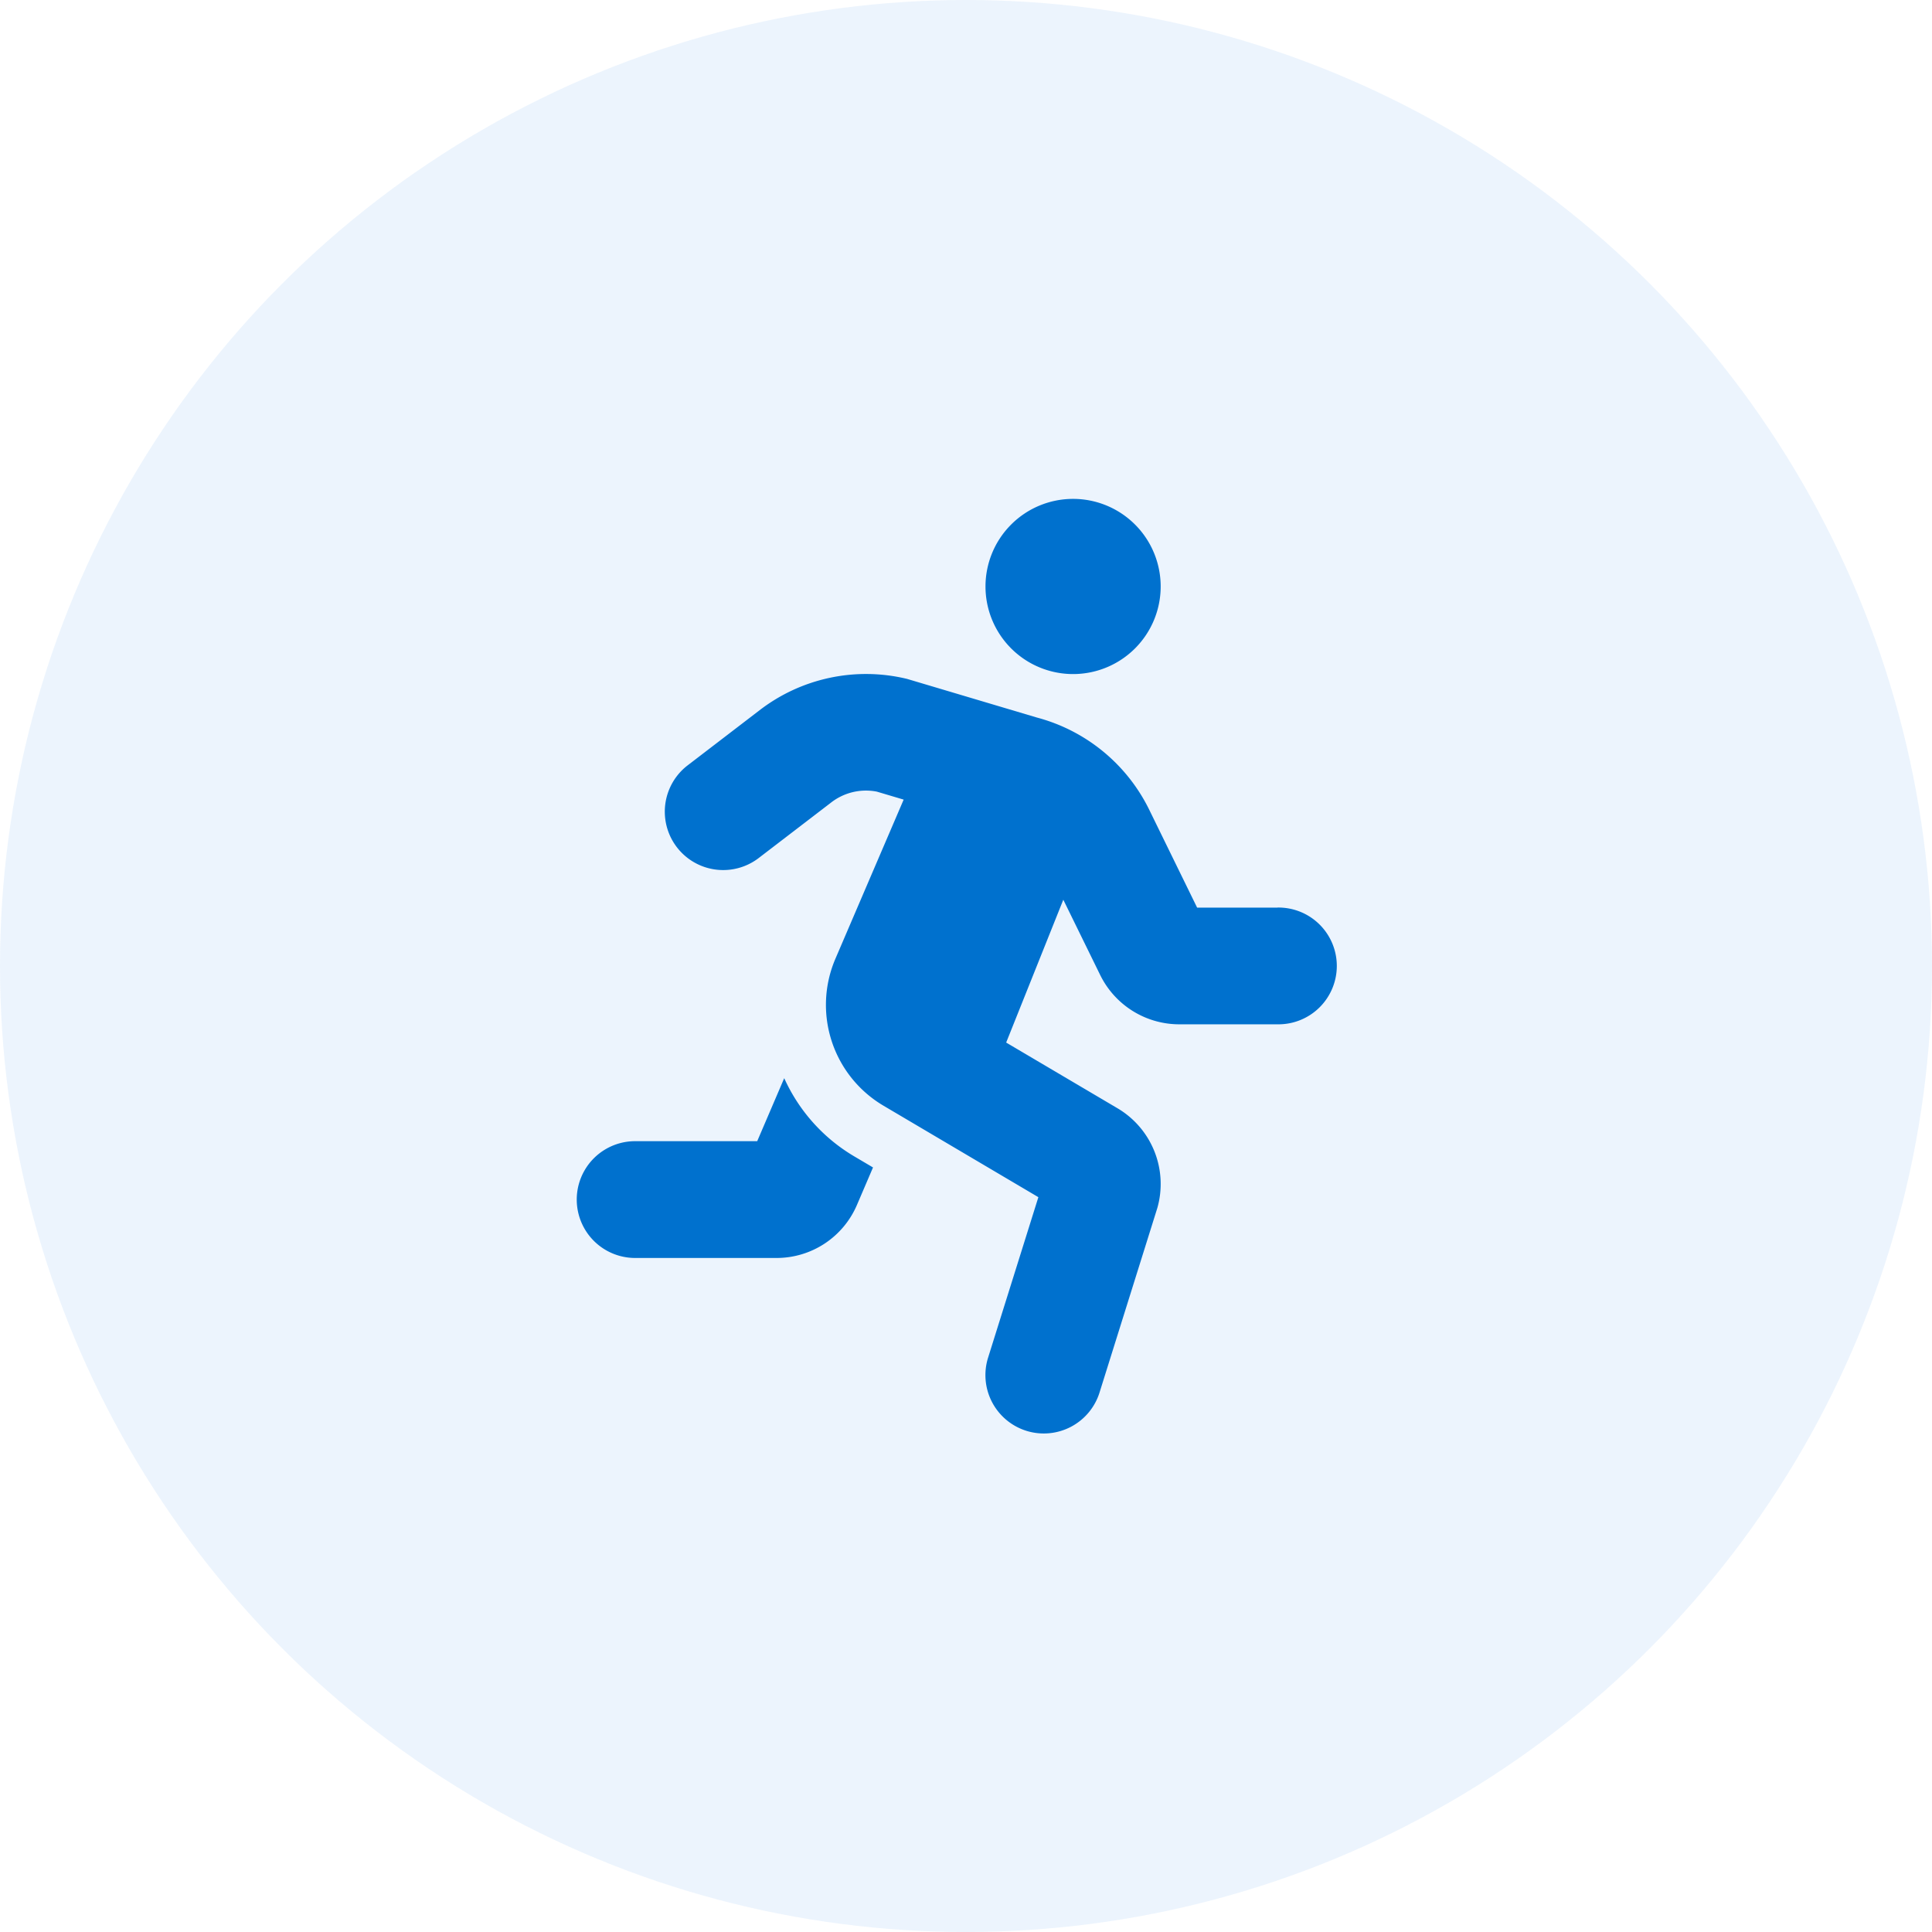
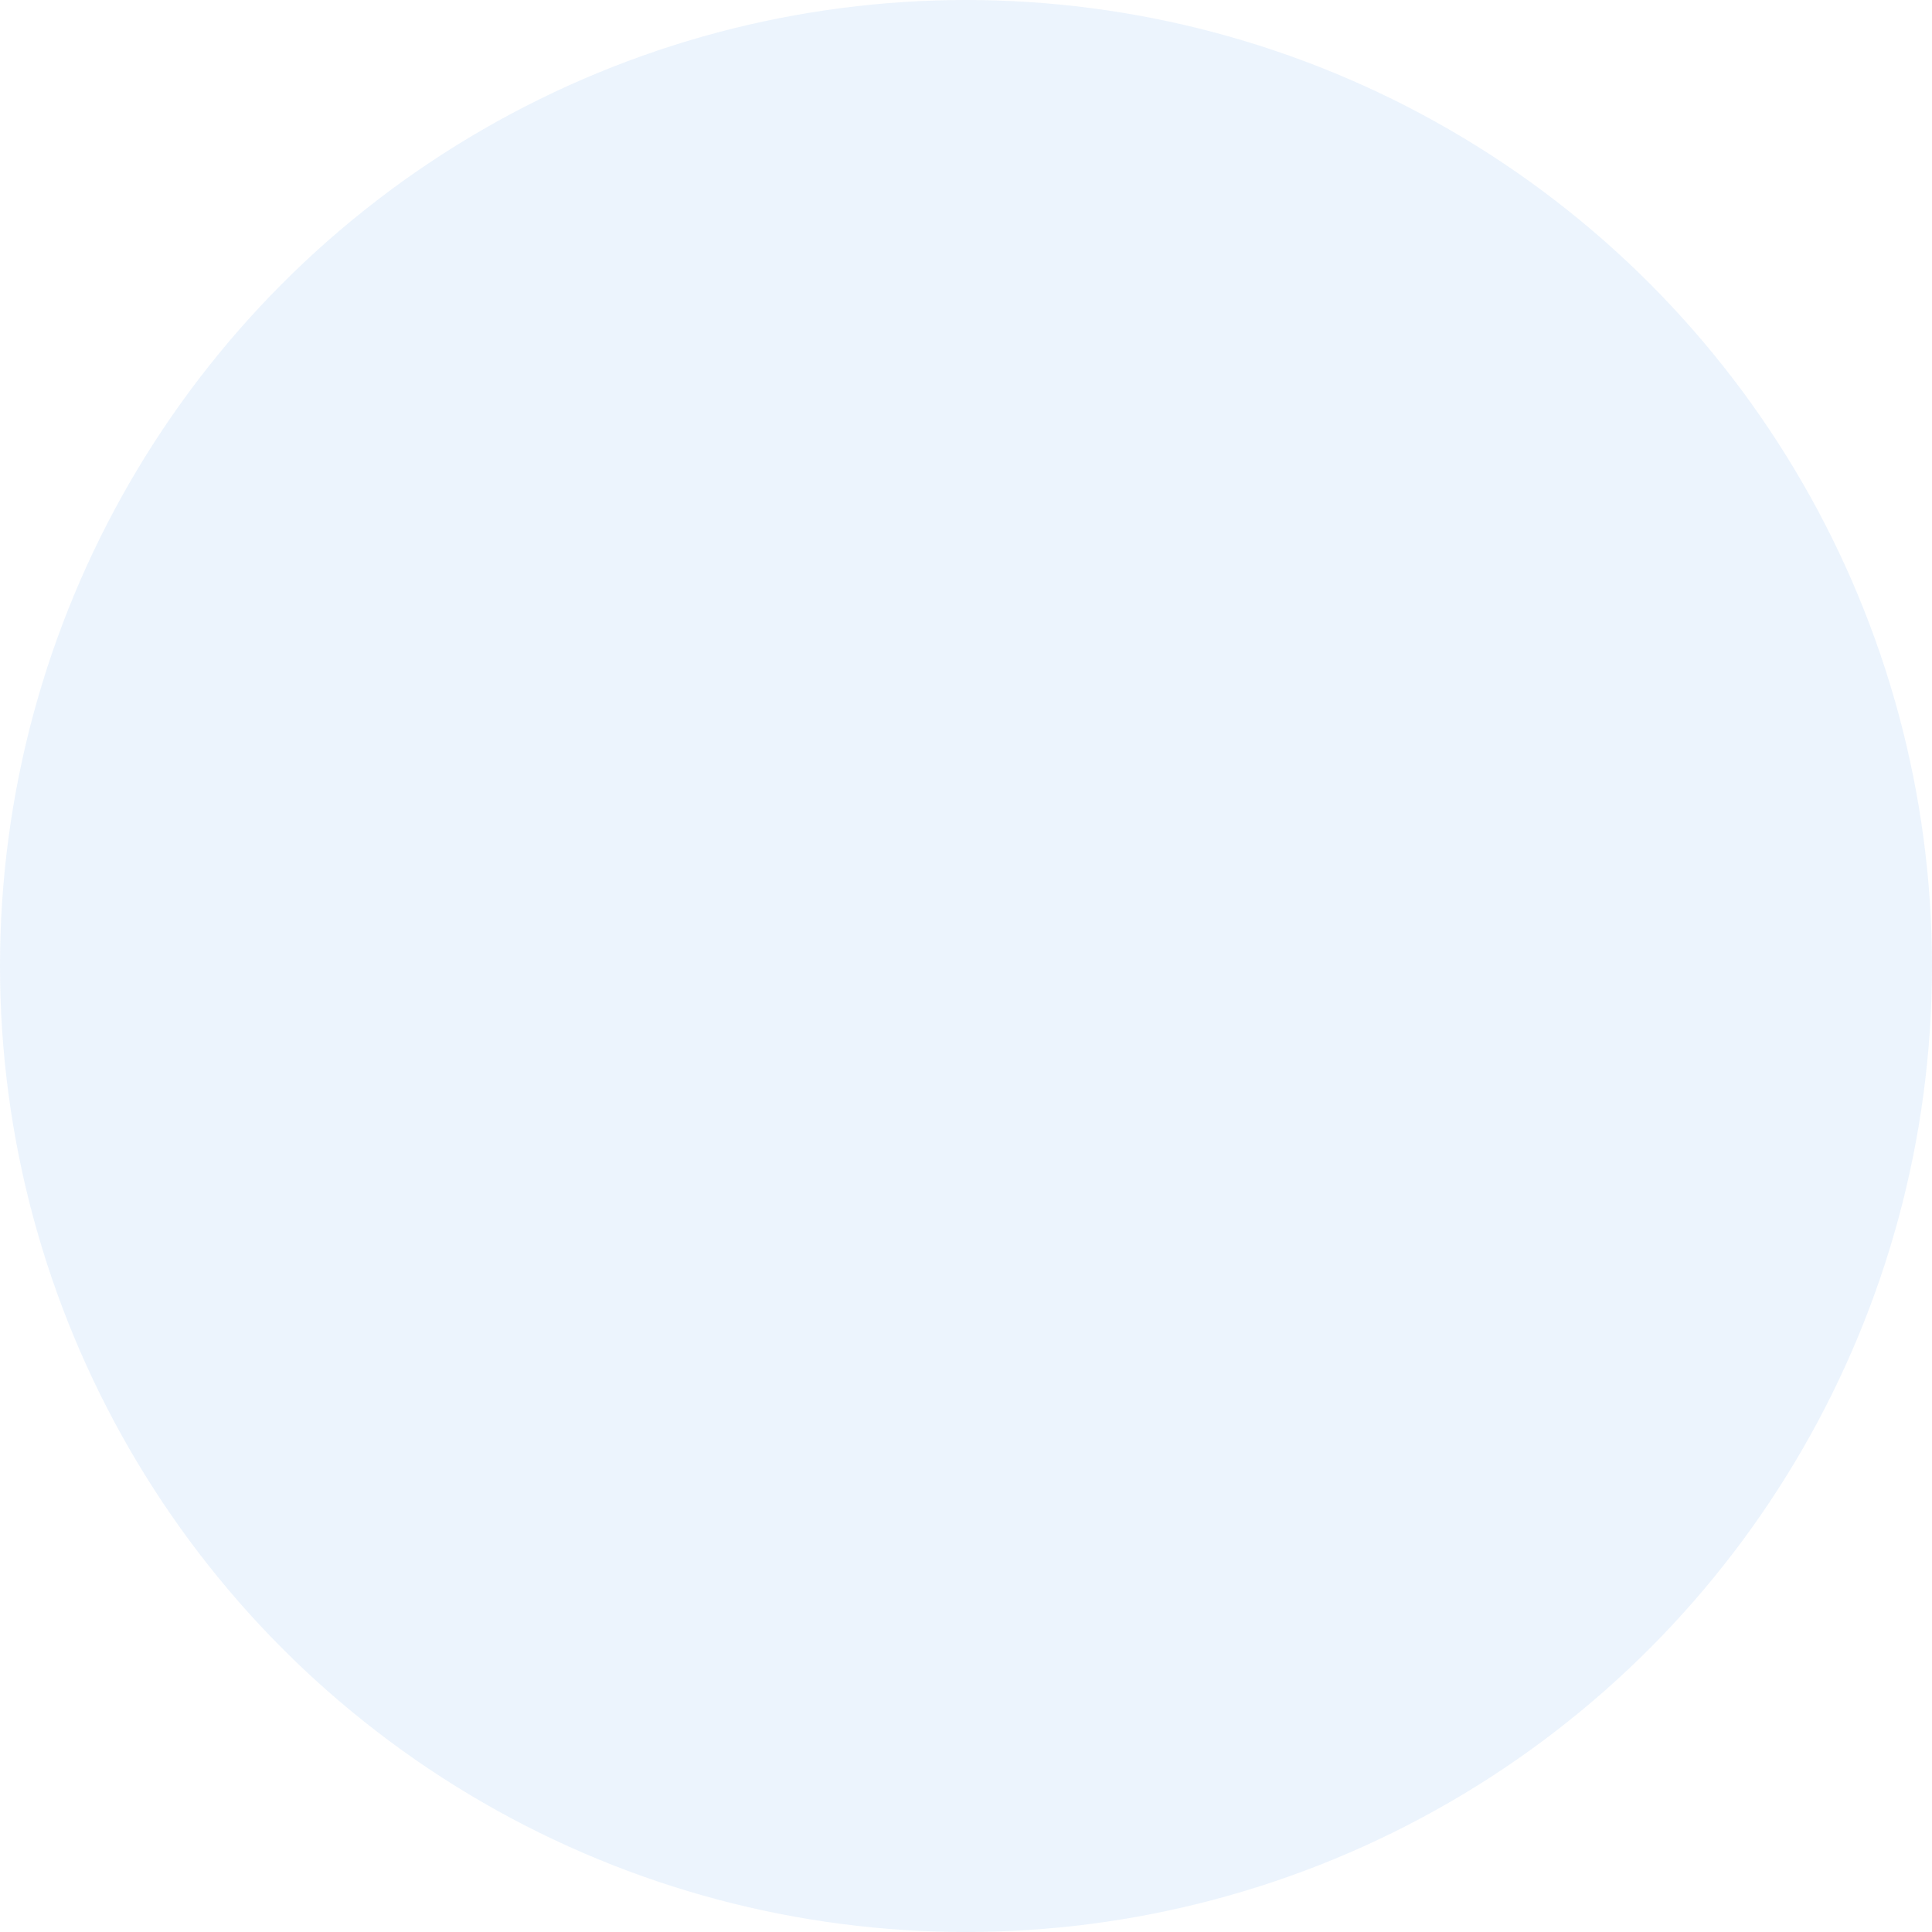
<svg xmlns="http://www.w3.org/2000/svg" width="131" height="131" viewBox="0 0 131 131">
  <defs>
    <style>.a{fill:#2680eb;opacity:0.087;}.b{fill:#0071ce;}</style>
  </defs>
  <g transform="translate(-343 -1545)">
    <circle class="a" cx="65.5" cy="65.5" r="65.5" transform="translate(343 1545)" />
-     <path class="b" d="M33.654,11.878a5.939,5.939,0,1,0-5.939-5.939A5.939,5.939,0,0,0,33.654,11.878ZM14.067,39.28l-1.831,4.271H3.959a3.959,3.959,0,1,0,0,7.919h9.583A5.926,5.926,0,0,0,19,47.871l1.088-2.539-1.32-.779a11.782,11.782,0,0,1-4.7-5.272ZM47.512,27.714H42.064L38.84,21.125a11.872,11.872,0,0,0-7.644-6.3L22.4,12.207a11.828,11.828,0,0,0-10,2.121L7.491,18.09a3.959,3.959,0,0,0,4.818,6.283l4.911-3.763a3.853,3.853,0,0,1,3.127-.76l1.819.541L17.53,31.2a7.939,7.939,0,0,0,3.254,9.937L31.3,47.348,27.9,58.2a3.959,3.959,0,1,0,7.556,2.366l3.915-12.5a5.964,5.964,0,0,0-2.677-6.73l-7.577-4.472,3.874-9.685L35.5,32.3a5.976,5.976,0,0,0,5.334,3.327h6.68a3.959,3.959,0,1,0,0-7.917Z" transform="translate(382.107 1578.827)" />
  </g>
</svg>